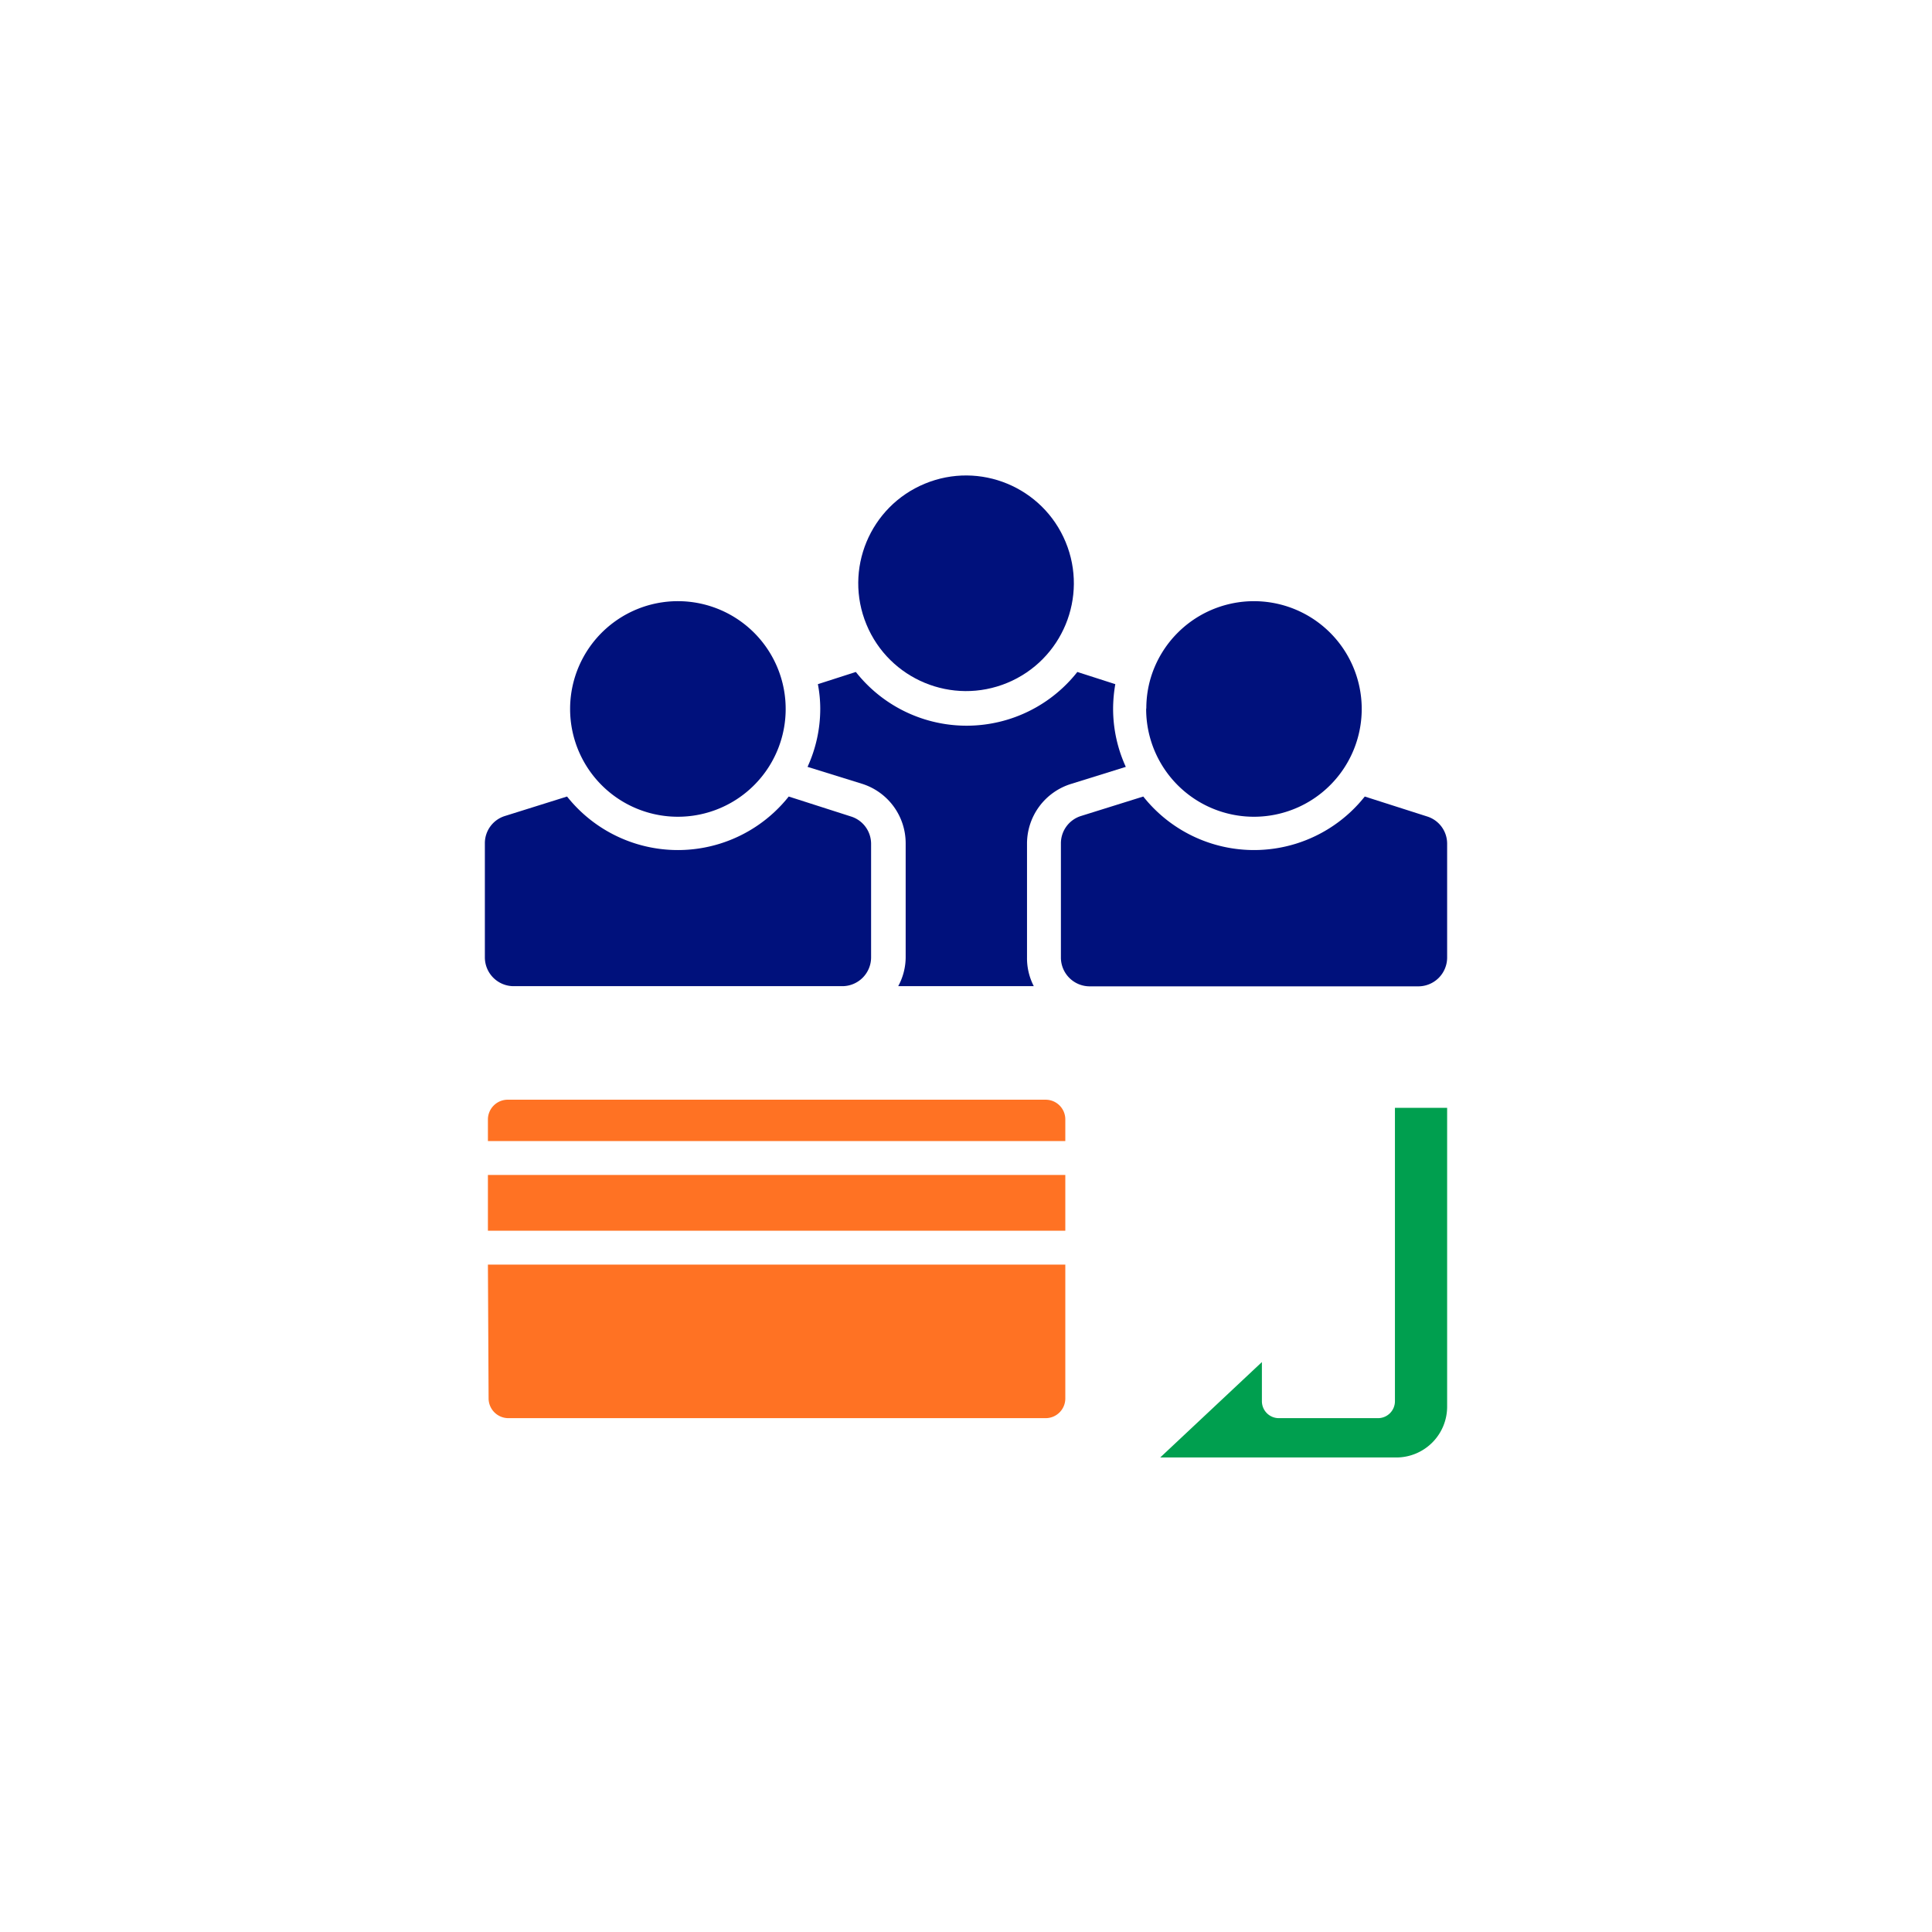
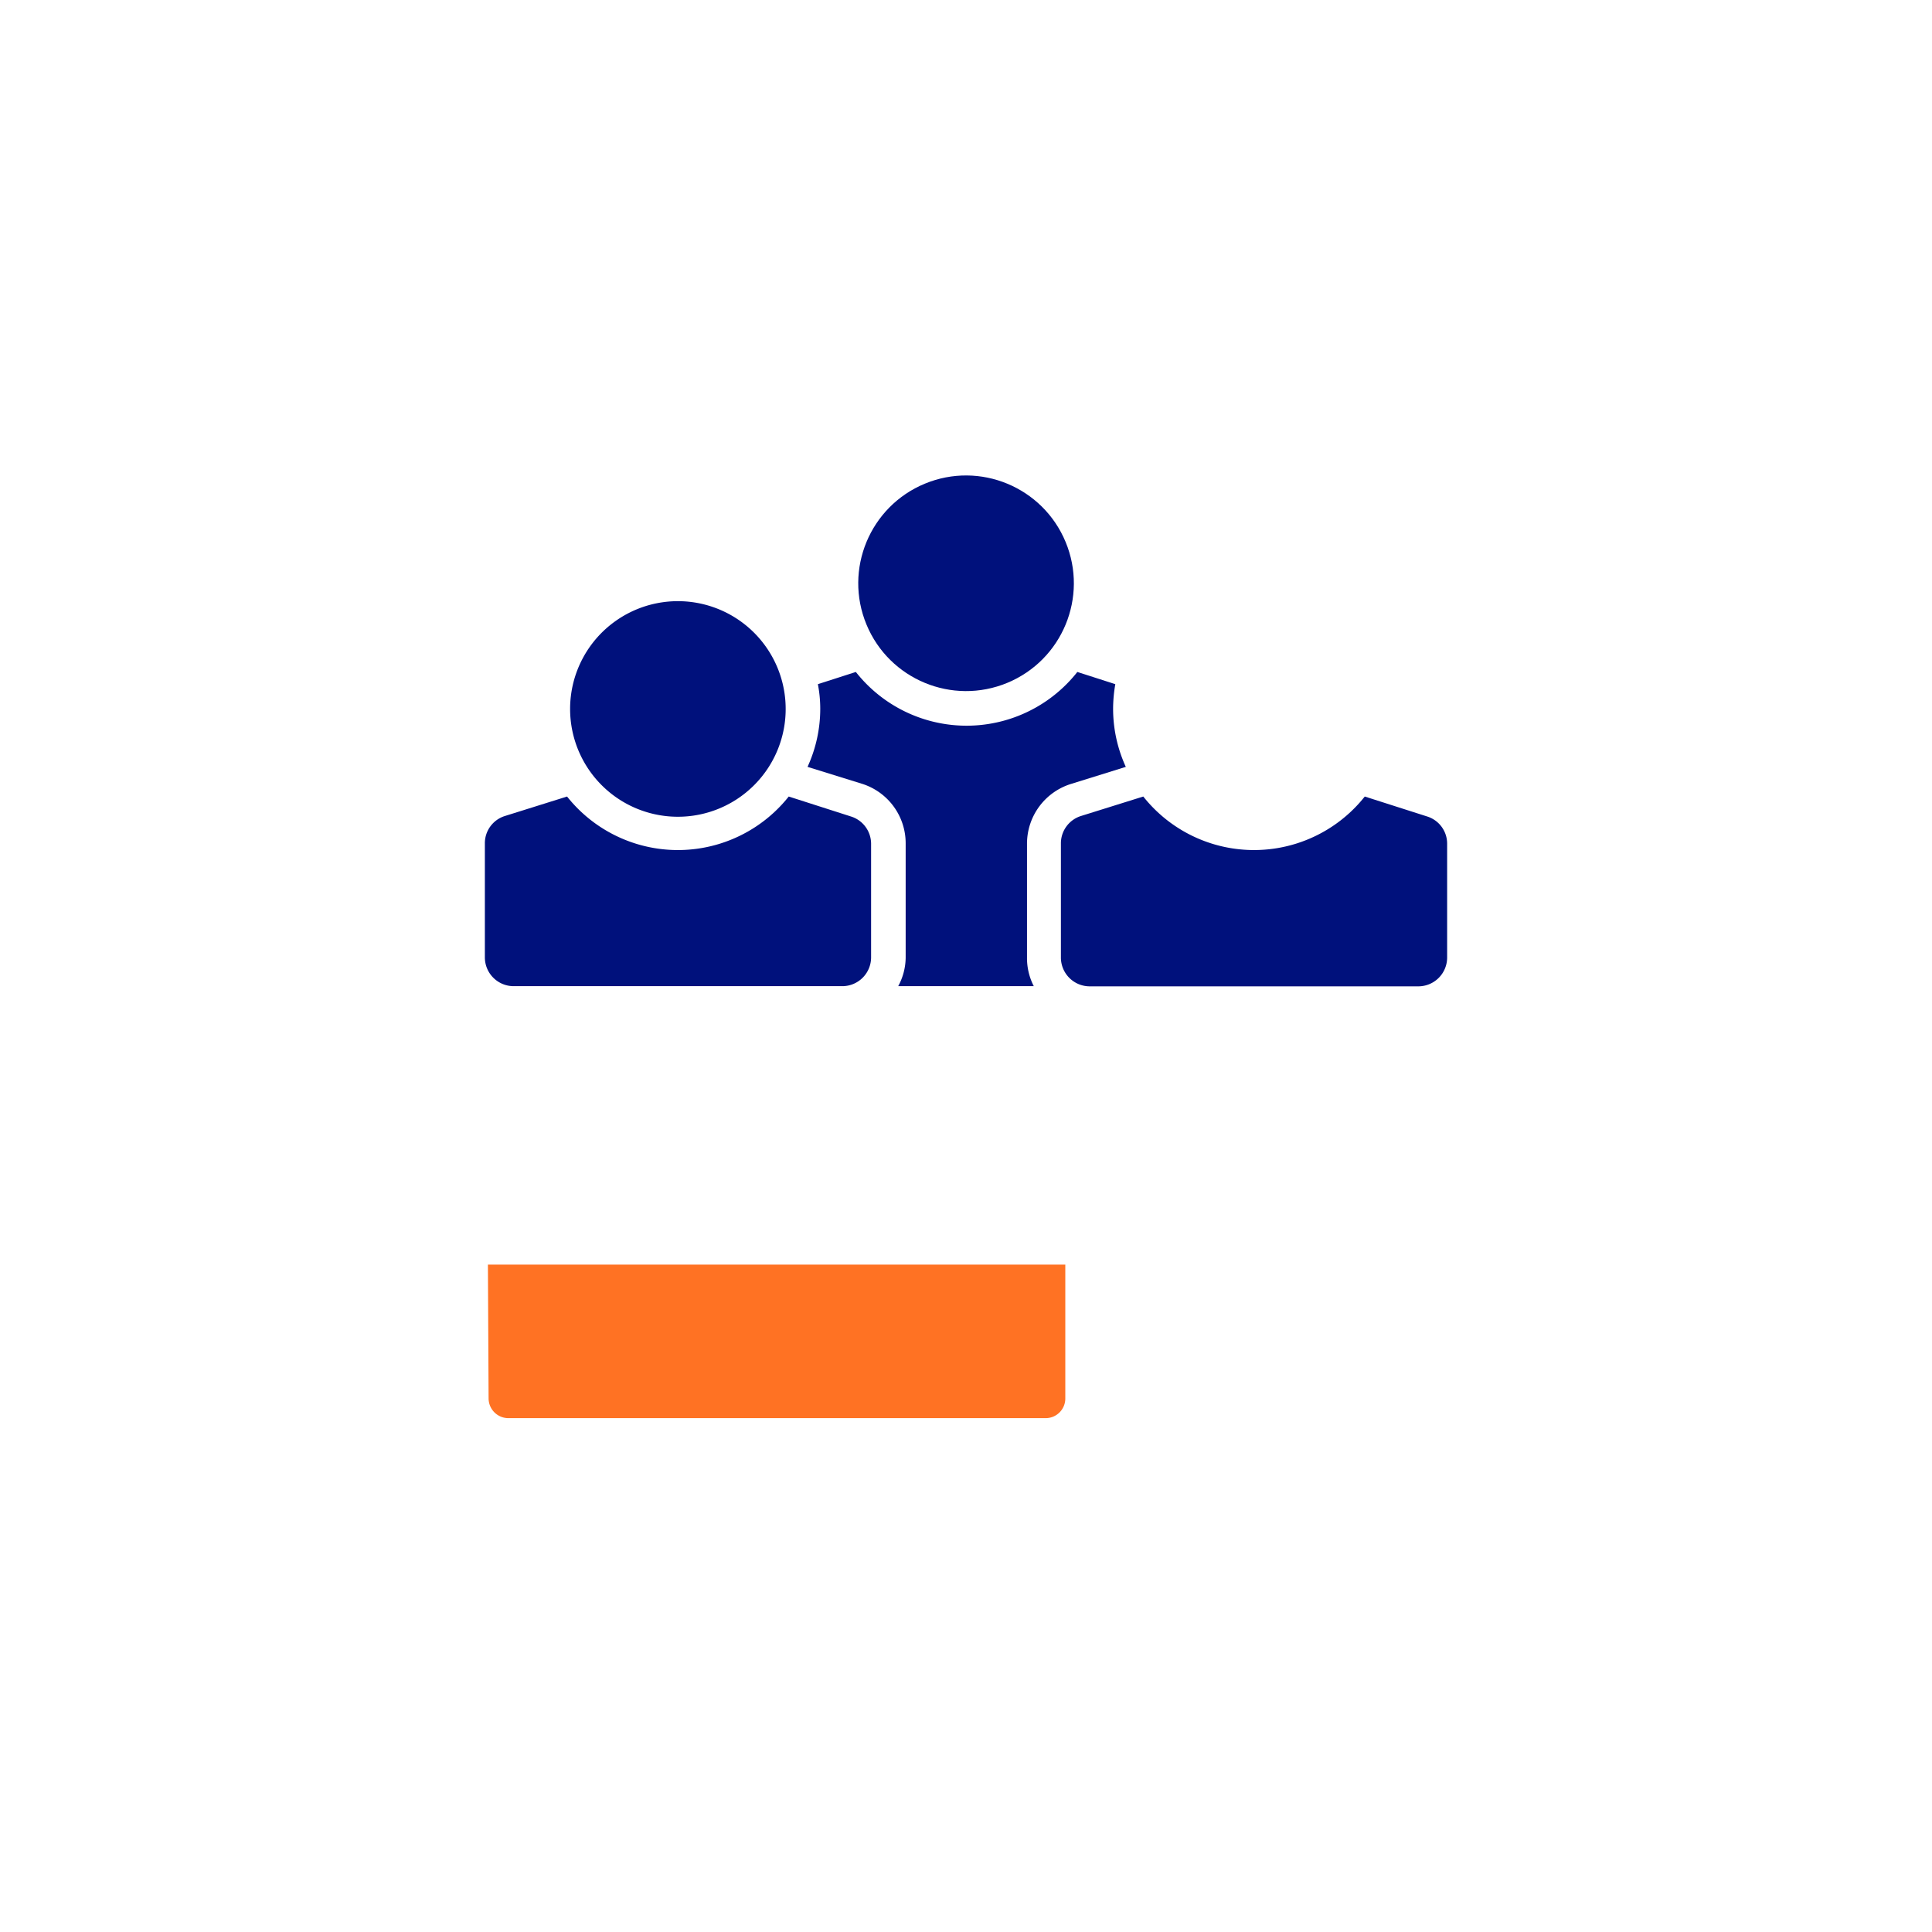
<svg xmlns="http://www.w3.org/2000/svg" id="Layer_1" data-name="Layer 1" viewBox="0 0 114 114">
  <defs>
    <style>.cls-1{fill:#ff7223;}.cls-2{fill:#00117c;}.cls-3{fill:#009f4f;}</style>
  </defs>
-   <path class="cls-1" d="M62.86,66.05v1.28H28.79V66.05A1.17,1.17,0,0,1,30,64.89H61.69A1.16,1.16,0,0,1,62.86,66.05Z" />
-   <rect class="cls-1" x="28.79" y="69.33" width="34.07" height="3.29" />
-   <path class="cls-1" d="M28.79,74.62H62.86v7.9a1.16,1.16,0,0,1-1.17,1.16H30a1.17,1.17,0,0,1-1.17-1.16Z" />
+   <path class="cls-1" d="M28.79,74.62H62.86v7.9a1.16,1.16,0,0,1-1.17,1.16H30a1.17,1.17,0,0,1-1.17-1.16" />
  <path class="cls-2" d="M33.64,41.78A6.36,6.36,0,0,1,46.09,40h0a6.36,6.36,0,1,1-12.45,1.81Z" />
  <path class="cls-2" d="M51.4,49.77V56.5a1.7,1.7,0,0,1-1.68,1.69H47.31a0,0,0,0,0,0,0h-17a1.7,1.7,0,0,1-1.7-1.7V49.77a1.68,1.68,0,0,1,1.18-1.62L33.46,47a8.35,8.35,0,0,0,13.08,0l3.68,1.18A1.69,1.69,0,0,1,51.4,49.77Z" />
  <circle class="cls-2" cx="57" cy="34.42" r="6.36" transform="translate(-8.83 24.43) rotate(-22.5)" />
  <path class="cls-2" d="M60.6,49.77V56.5A3.6,3.6,0,0,0,61,58.19H53a3.6,3.6,0,0,0,.44-1.69V49.77a3.68,3.68,0,0,0-2.57-3.52l-3.22-1a8.23,8.23,0,0,0,.75-3.43,7.67,7.67,0,0,0-.14-1.45l2.24-.72a8.32,8.32,0,0,0,13.07,0l2.24.72a8.59,8.59,0,0,0-.13,1.45,8.23,8.23,0,0,0,.75,3.43l-3.21,1A3.69,3.69,0,0,0,60.6,49.77Z" />
-   <path class="cls-2" d="M67.64,41.78A6.27,6.27,0,0,1,67.9,40v0a6.36,6.36,0,1,1-.27,1.84Z" />
  <path class="cls-2" d="M85.39,49.77V56.5a1.7,1.7,0,0,1-1.7,1.7h-17a0,0,0,0,0,0,0H64.28A1.7,1.7,0,0,1,62.6,56.5V49.77a1.69,1.69,0,0,1,1.18-1.62L67.46,47a8.34,8.34,0,0,0,13.07,0l3.69,1.18A1.68,1.68,0,0,1,85.39,49.77Z" />
-   <path class="cls-3" d="M85.39,65.37V83a3,3,0,0,1-3,3H68.46l6-5.63v2.31a1,1,0,0,0,1,1h5.85a1,1,0,0,0,1-1V65.37Z" />
</svg>